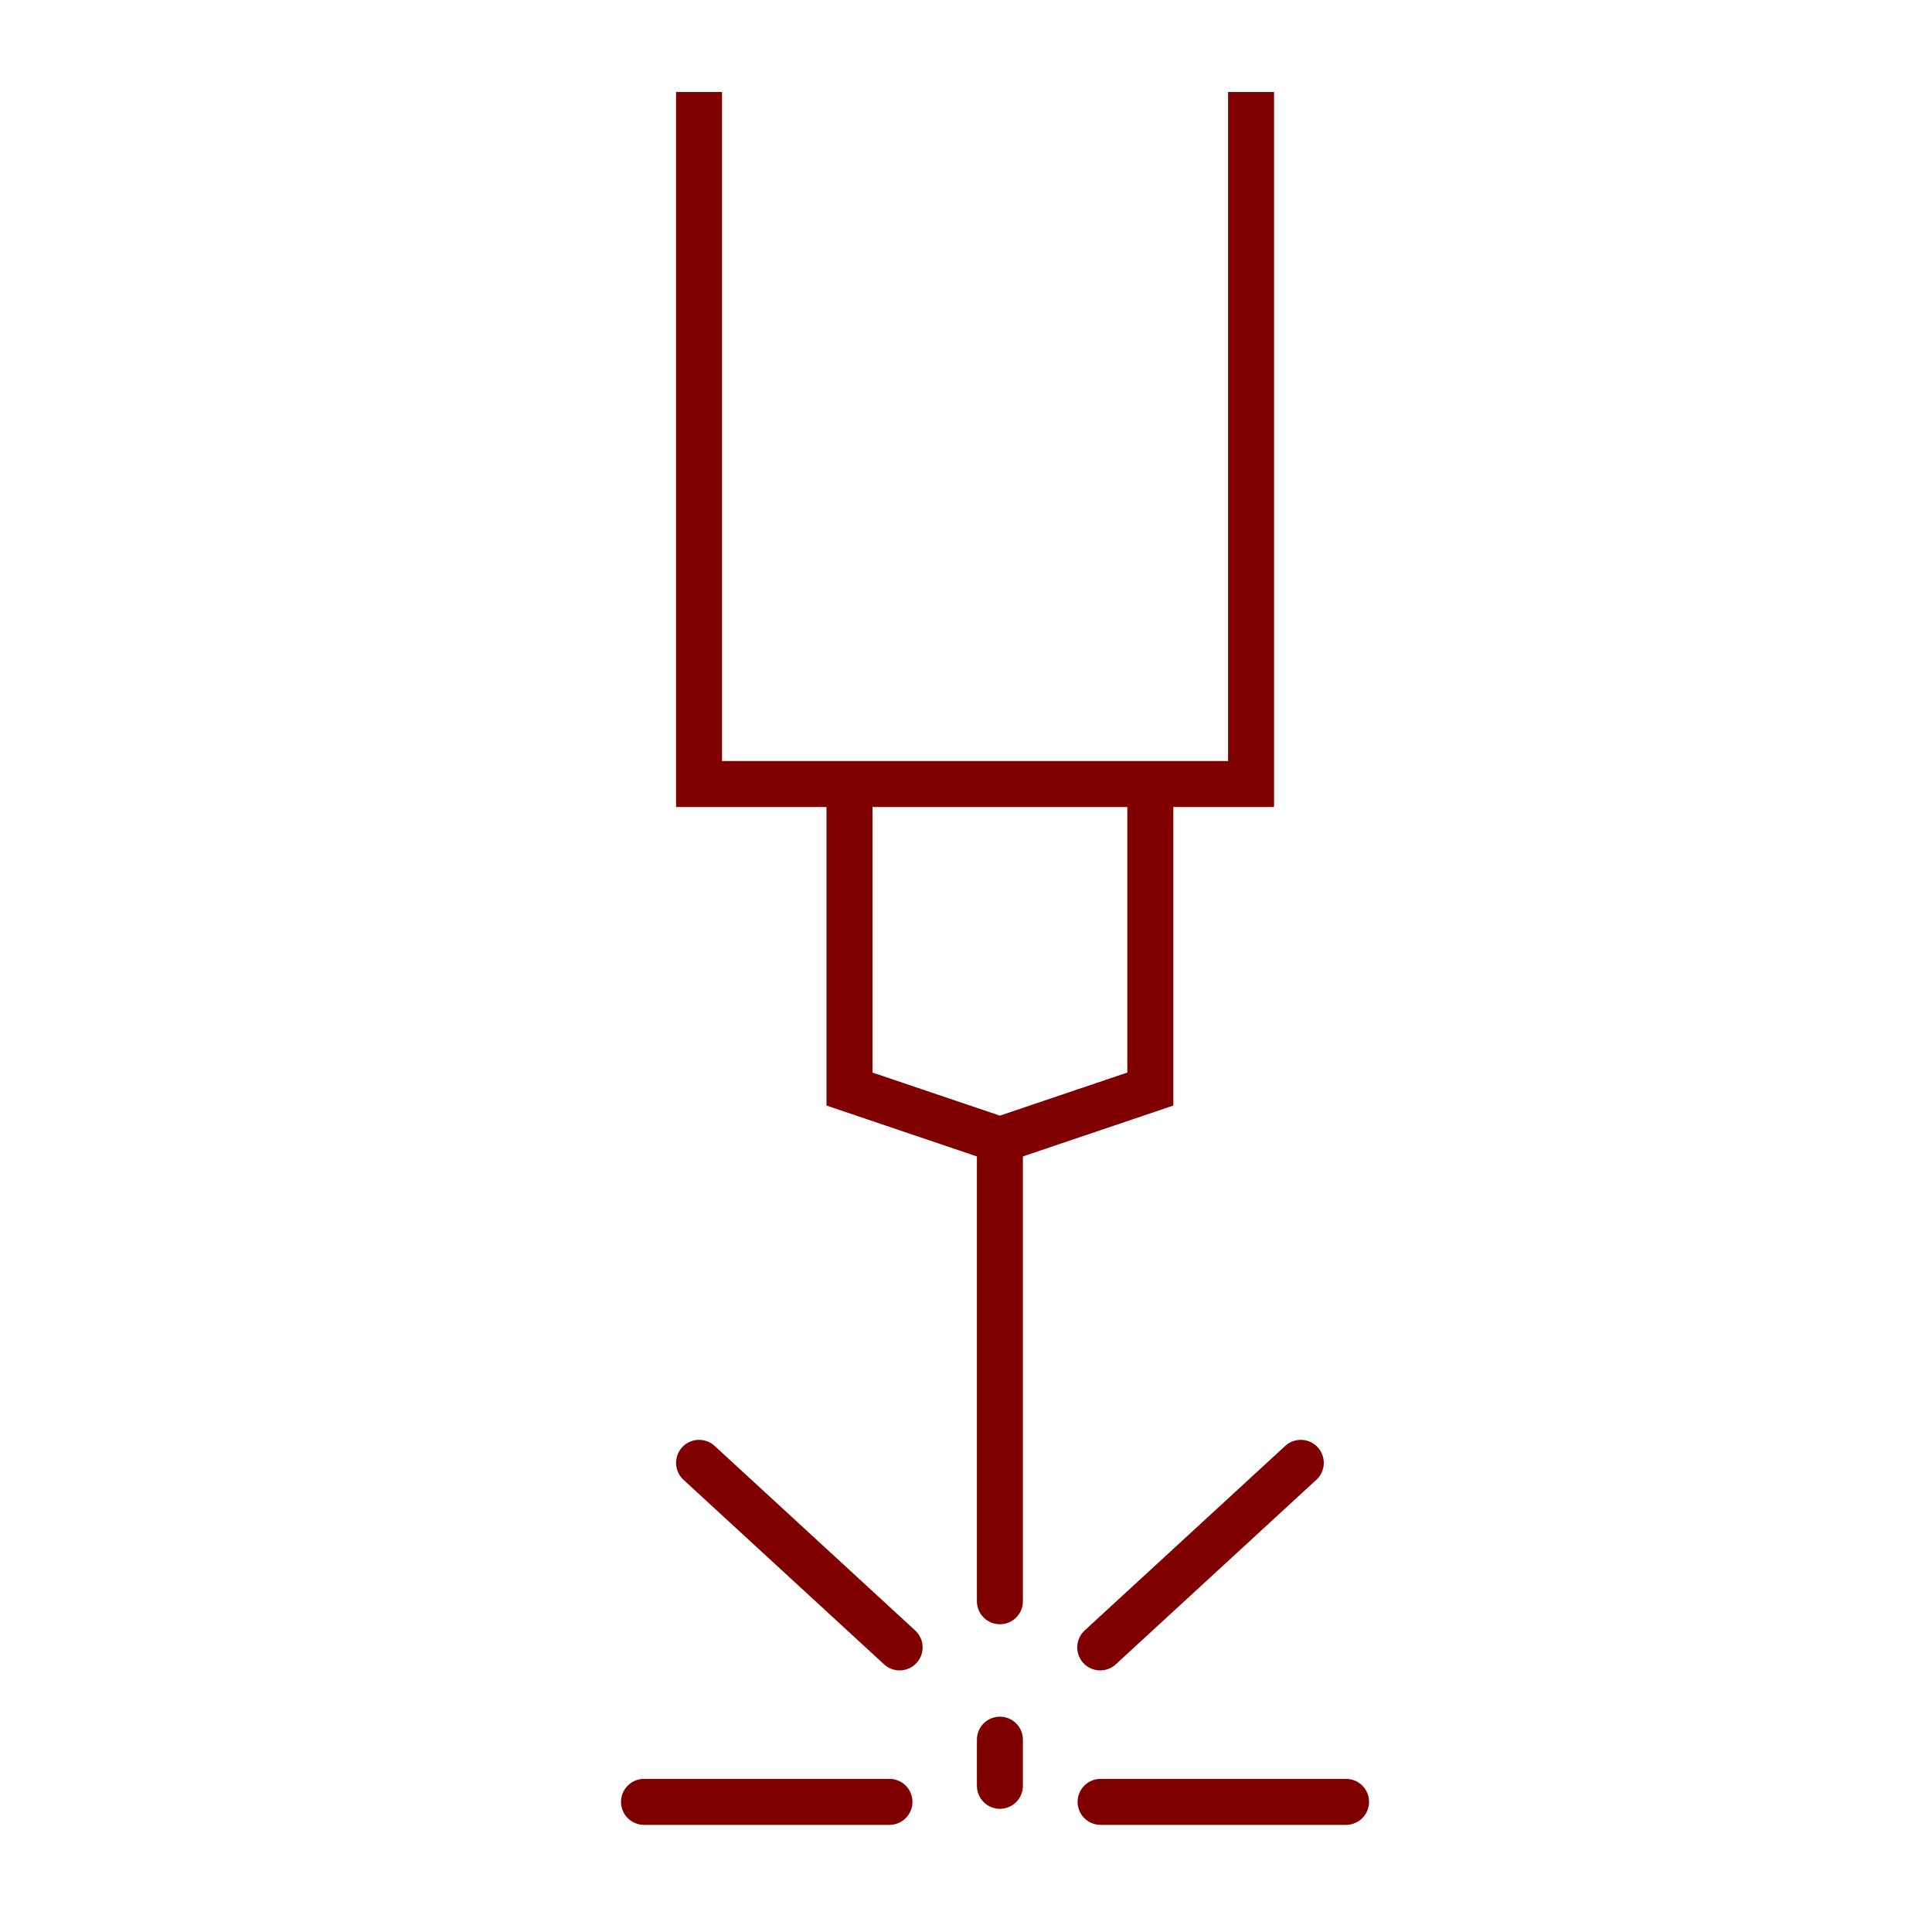
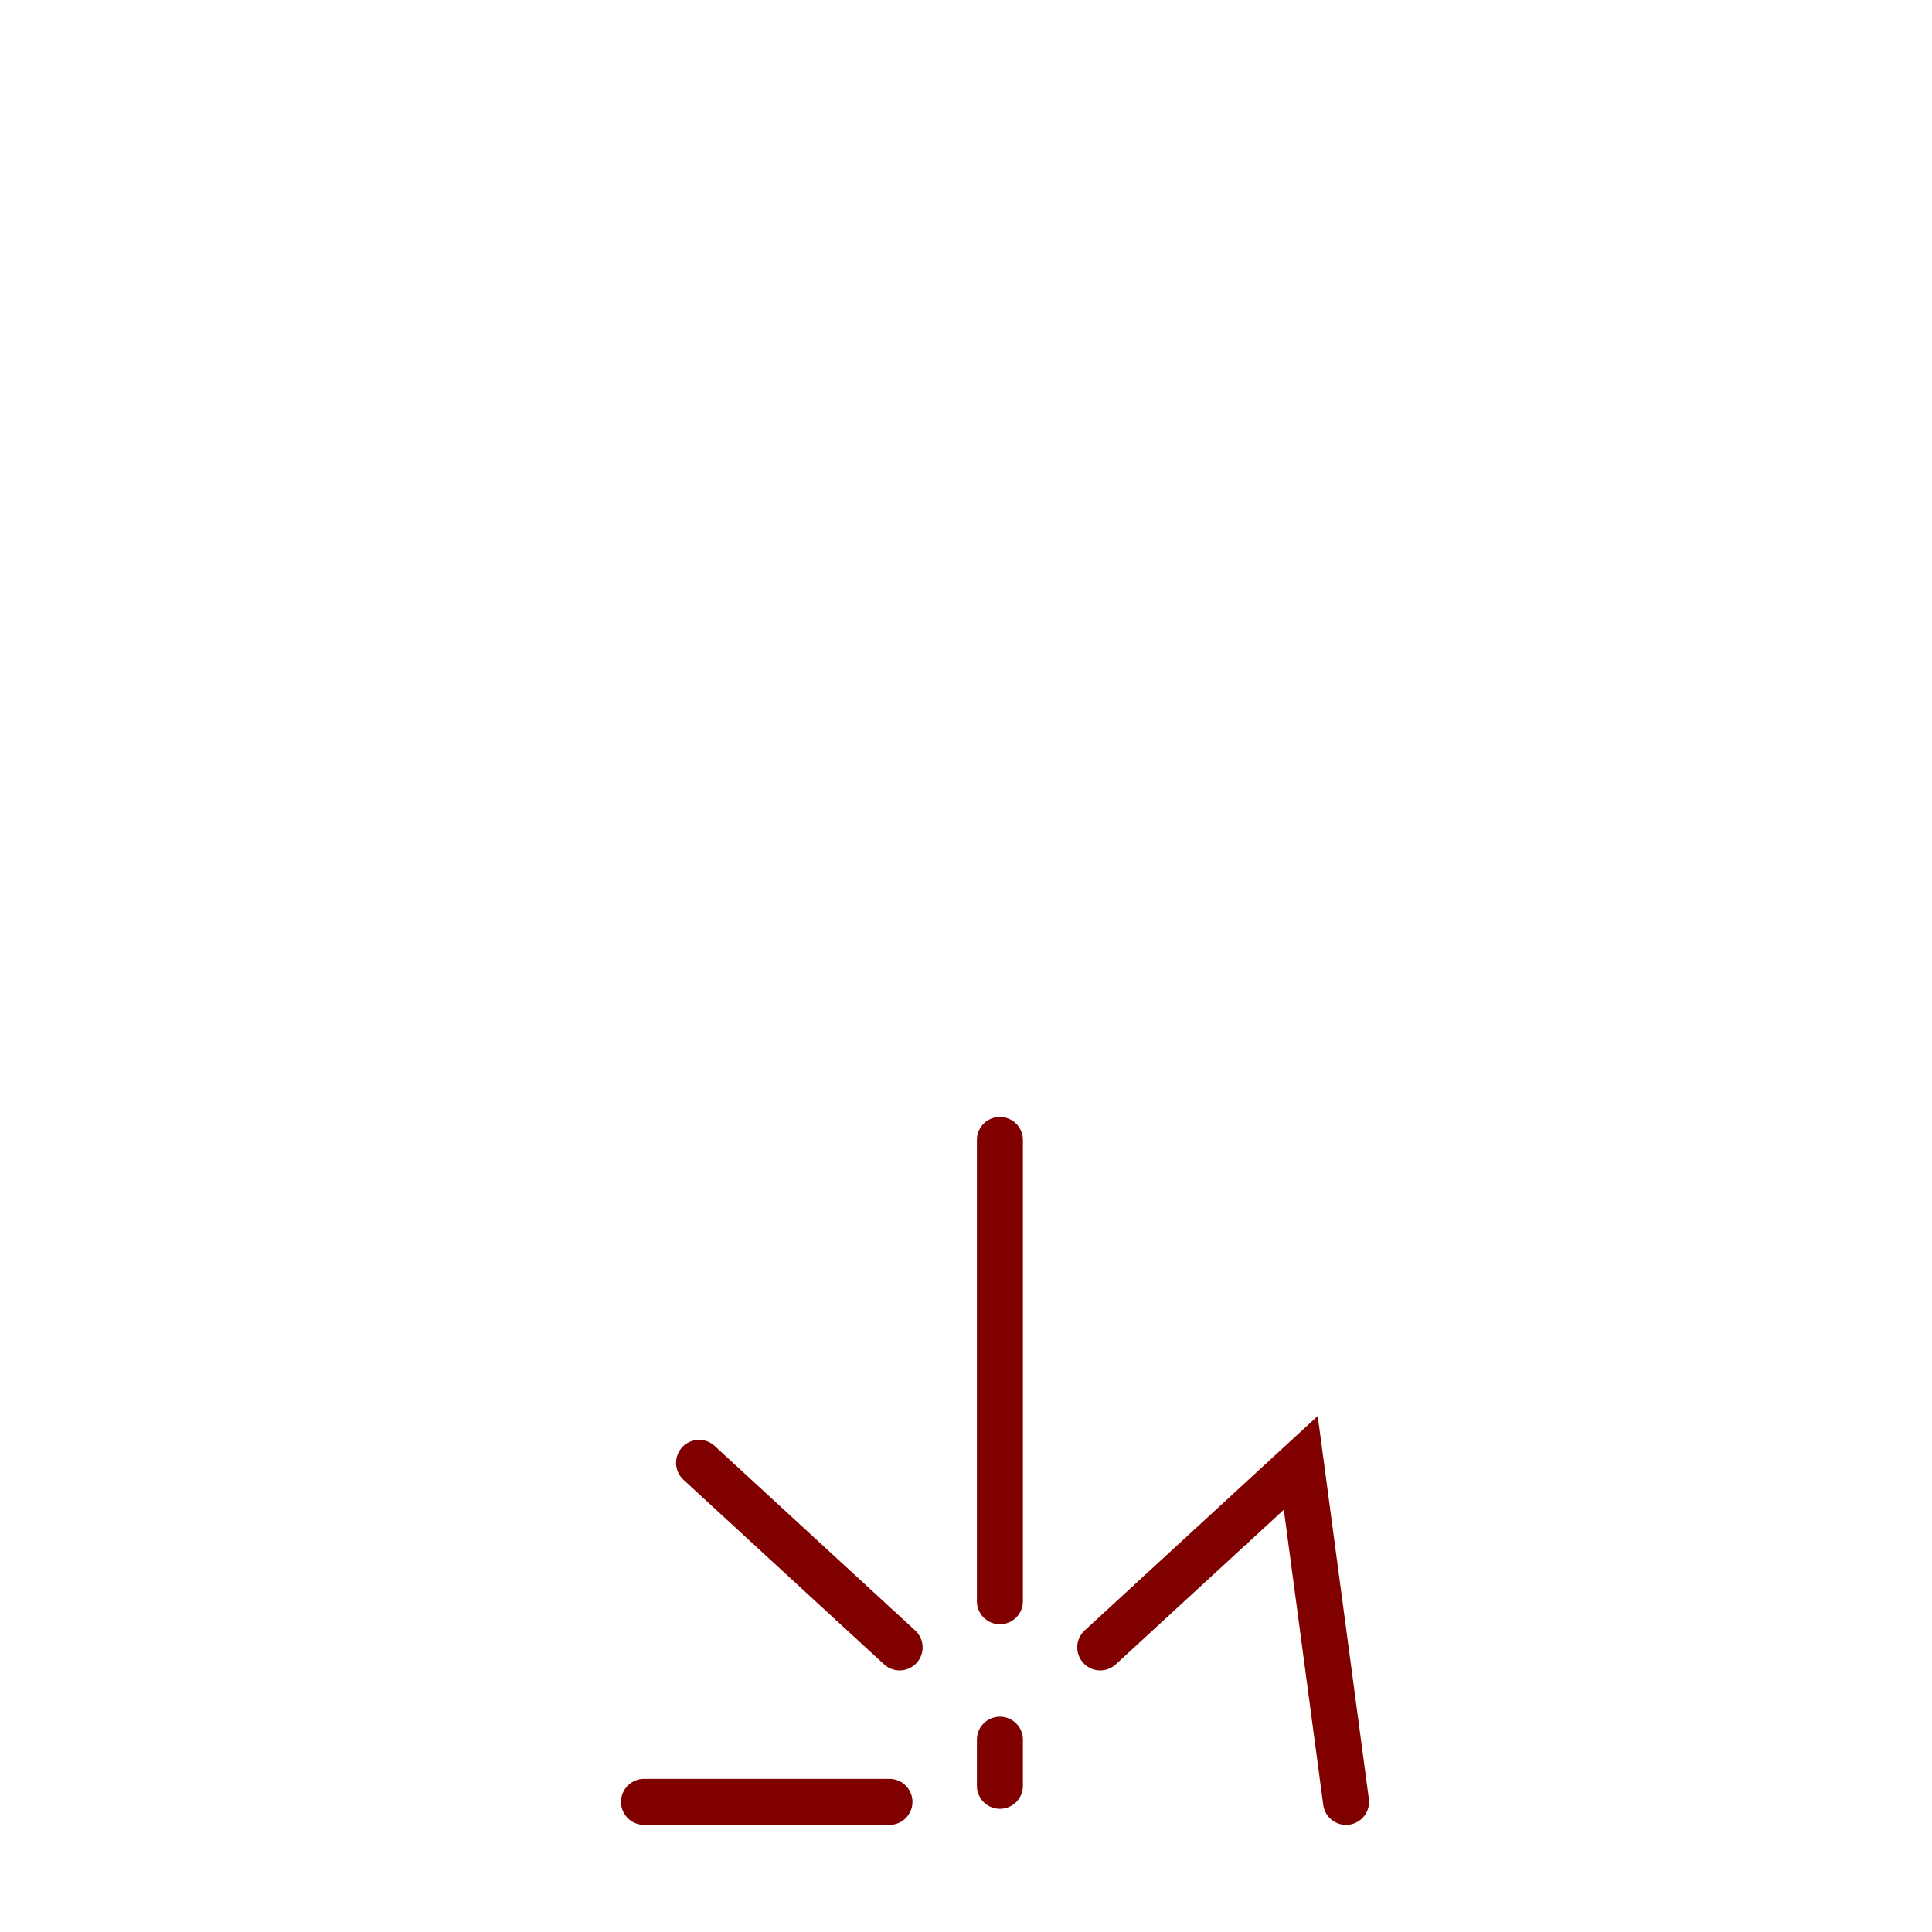
<svg xmlns="http://www.w3.org/2000/svg" width="42px" height="42px" viewBox="0 0 42 42" version="1.1">
  <title>pdp 添加镌刻/刻字</title>
  <desc>Created with Sketch.</desc>
  <g id="Page-1" stroke="none" stroke-width="1" fill="none" fill-rule="evenodd">
    <g id="PDP-珠宝1" transform="translate(-825, -800)" stroke="#000000">
      <g id="pdp-添加镌刻/刻字" stroke="#800000" transform="translate(815, 782)">
        <g id="icon/镌刻" transform="translate(10, 18)">
-           <polyline id="Path" points="15.197 2 15.197 17.044 27.197 17.044 27.197 2" />
-           <polyline id="Path" points="18.467 16.757 18.467 23.675 21.737 24.781 25.007 23.675 25.007 16.757" />
-           <path d="M21.737,24.781 L21.737,34.81 M21.737,37.819 L21.737,38.822 M23.918,35.813 L28.278,31.801 M23.926,39.171 L29.262,39.171 M14,39.171 L19.336,39.171 M19.557,35.813 L15.197,31.801" id="Shape" stroke-linecap="round" />
+           <path d="M21.737,24.781 L21.737,34.81 M21.737,37.819 L21.737,38.822 M23.918,35.813 L28.278,31.801 L29.262,39.171 M14,39.171 L19.336,39.171 M19.557,35.813 L15.197,31.801" id="Shape" stroke-linecap="round" />
        </g>
      </g>
    </g>
  </g>
</svg>